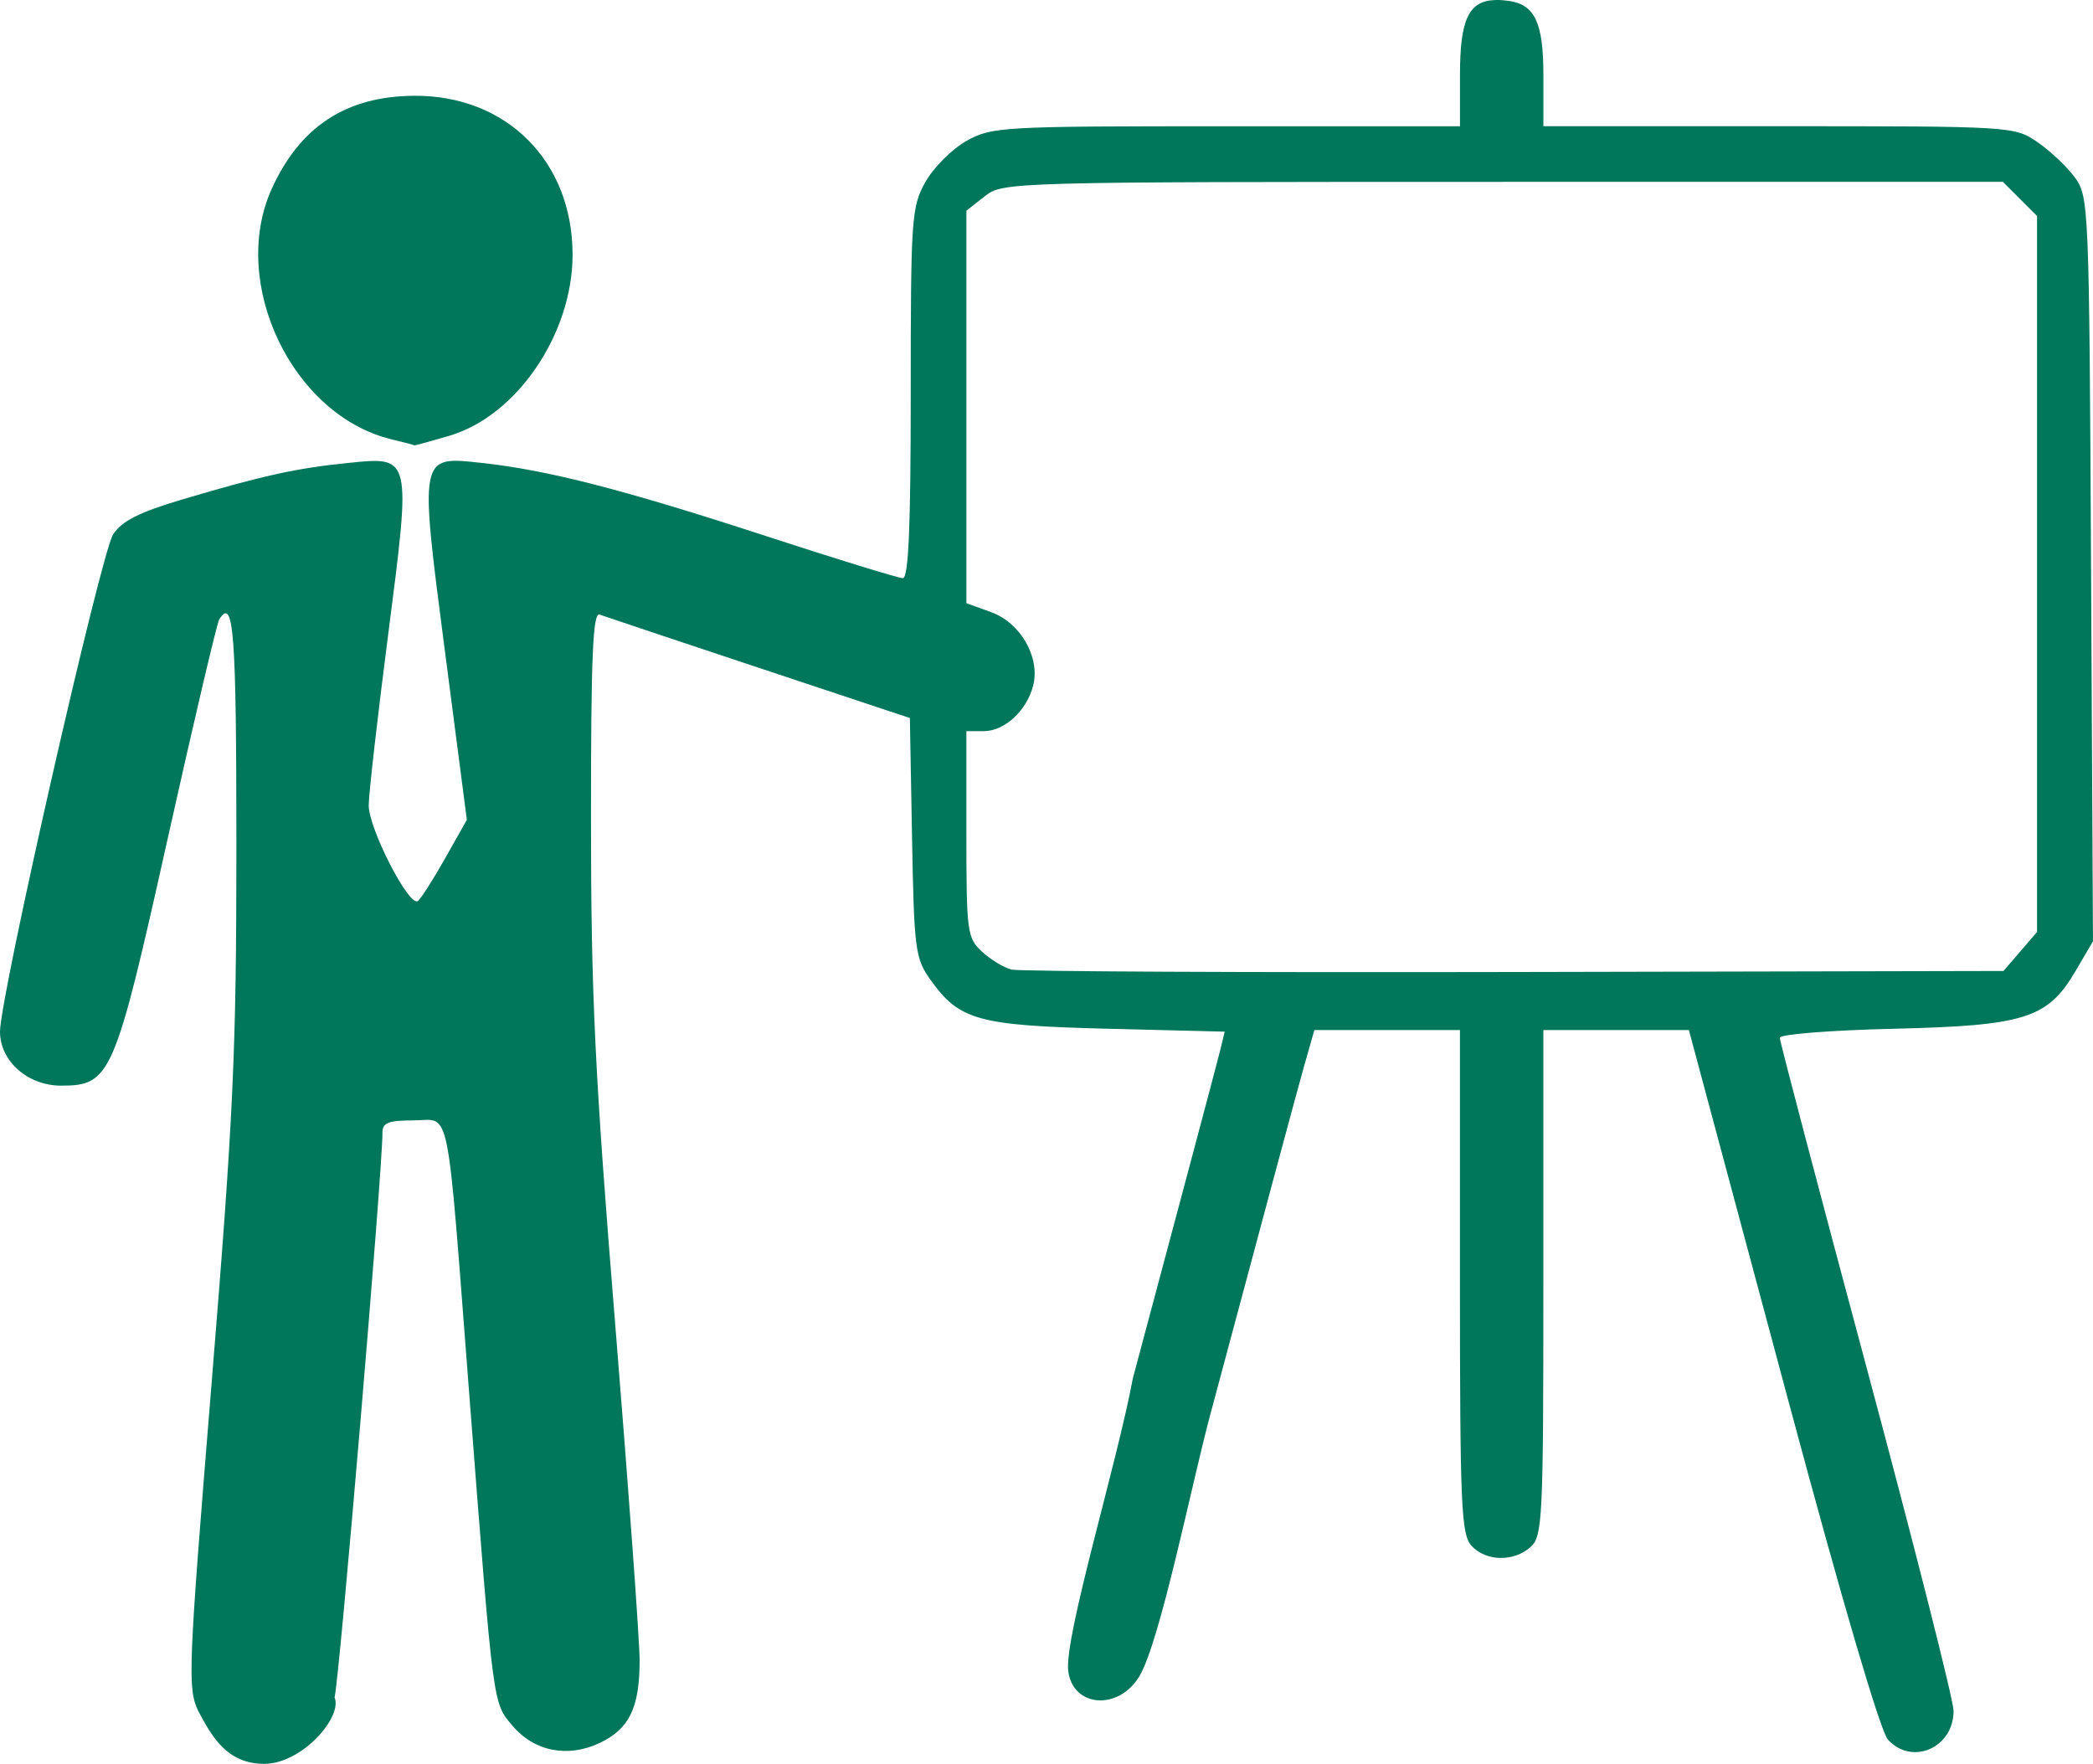
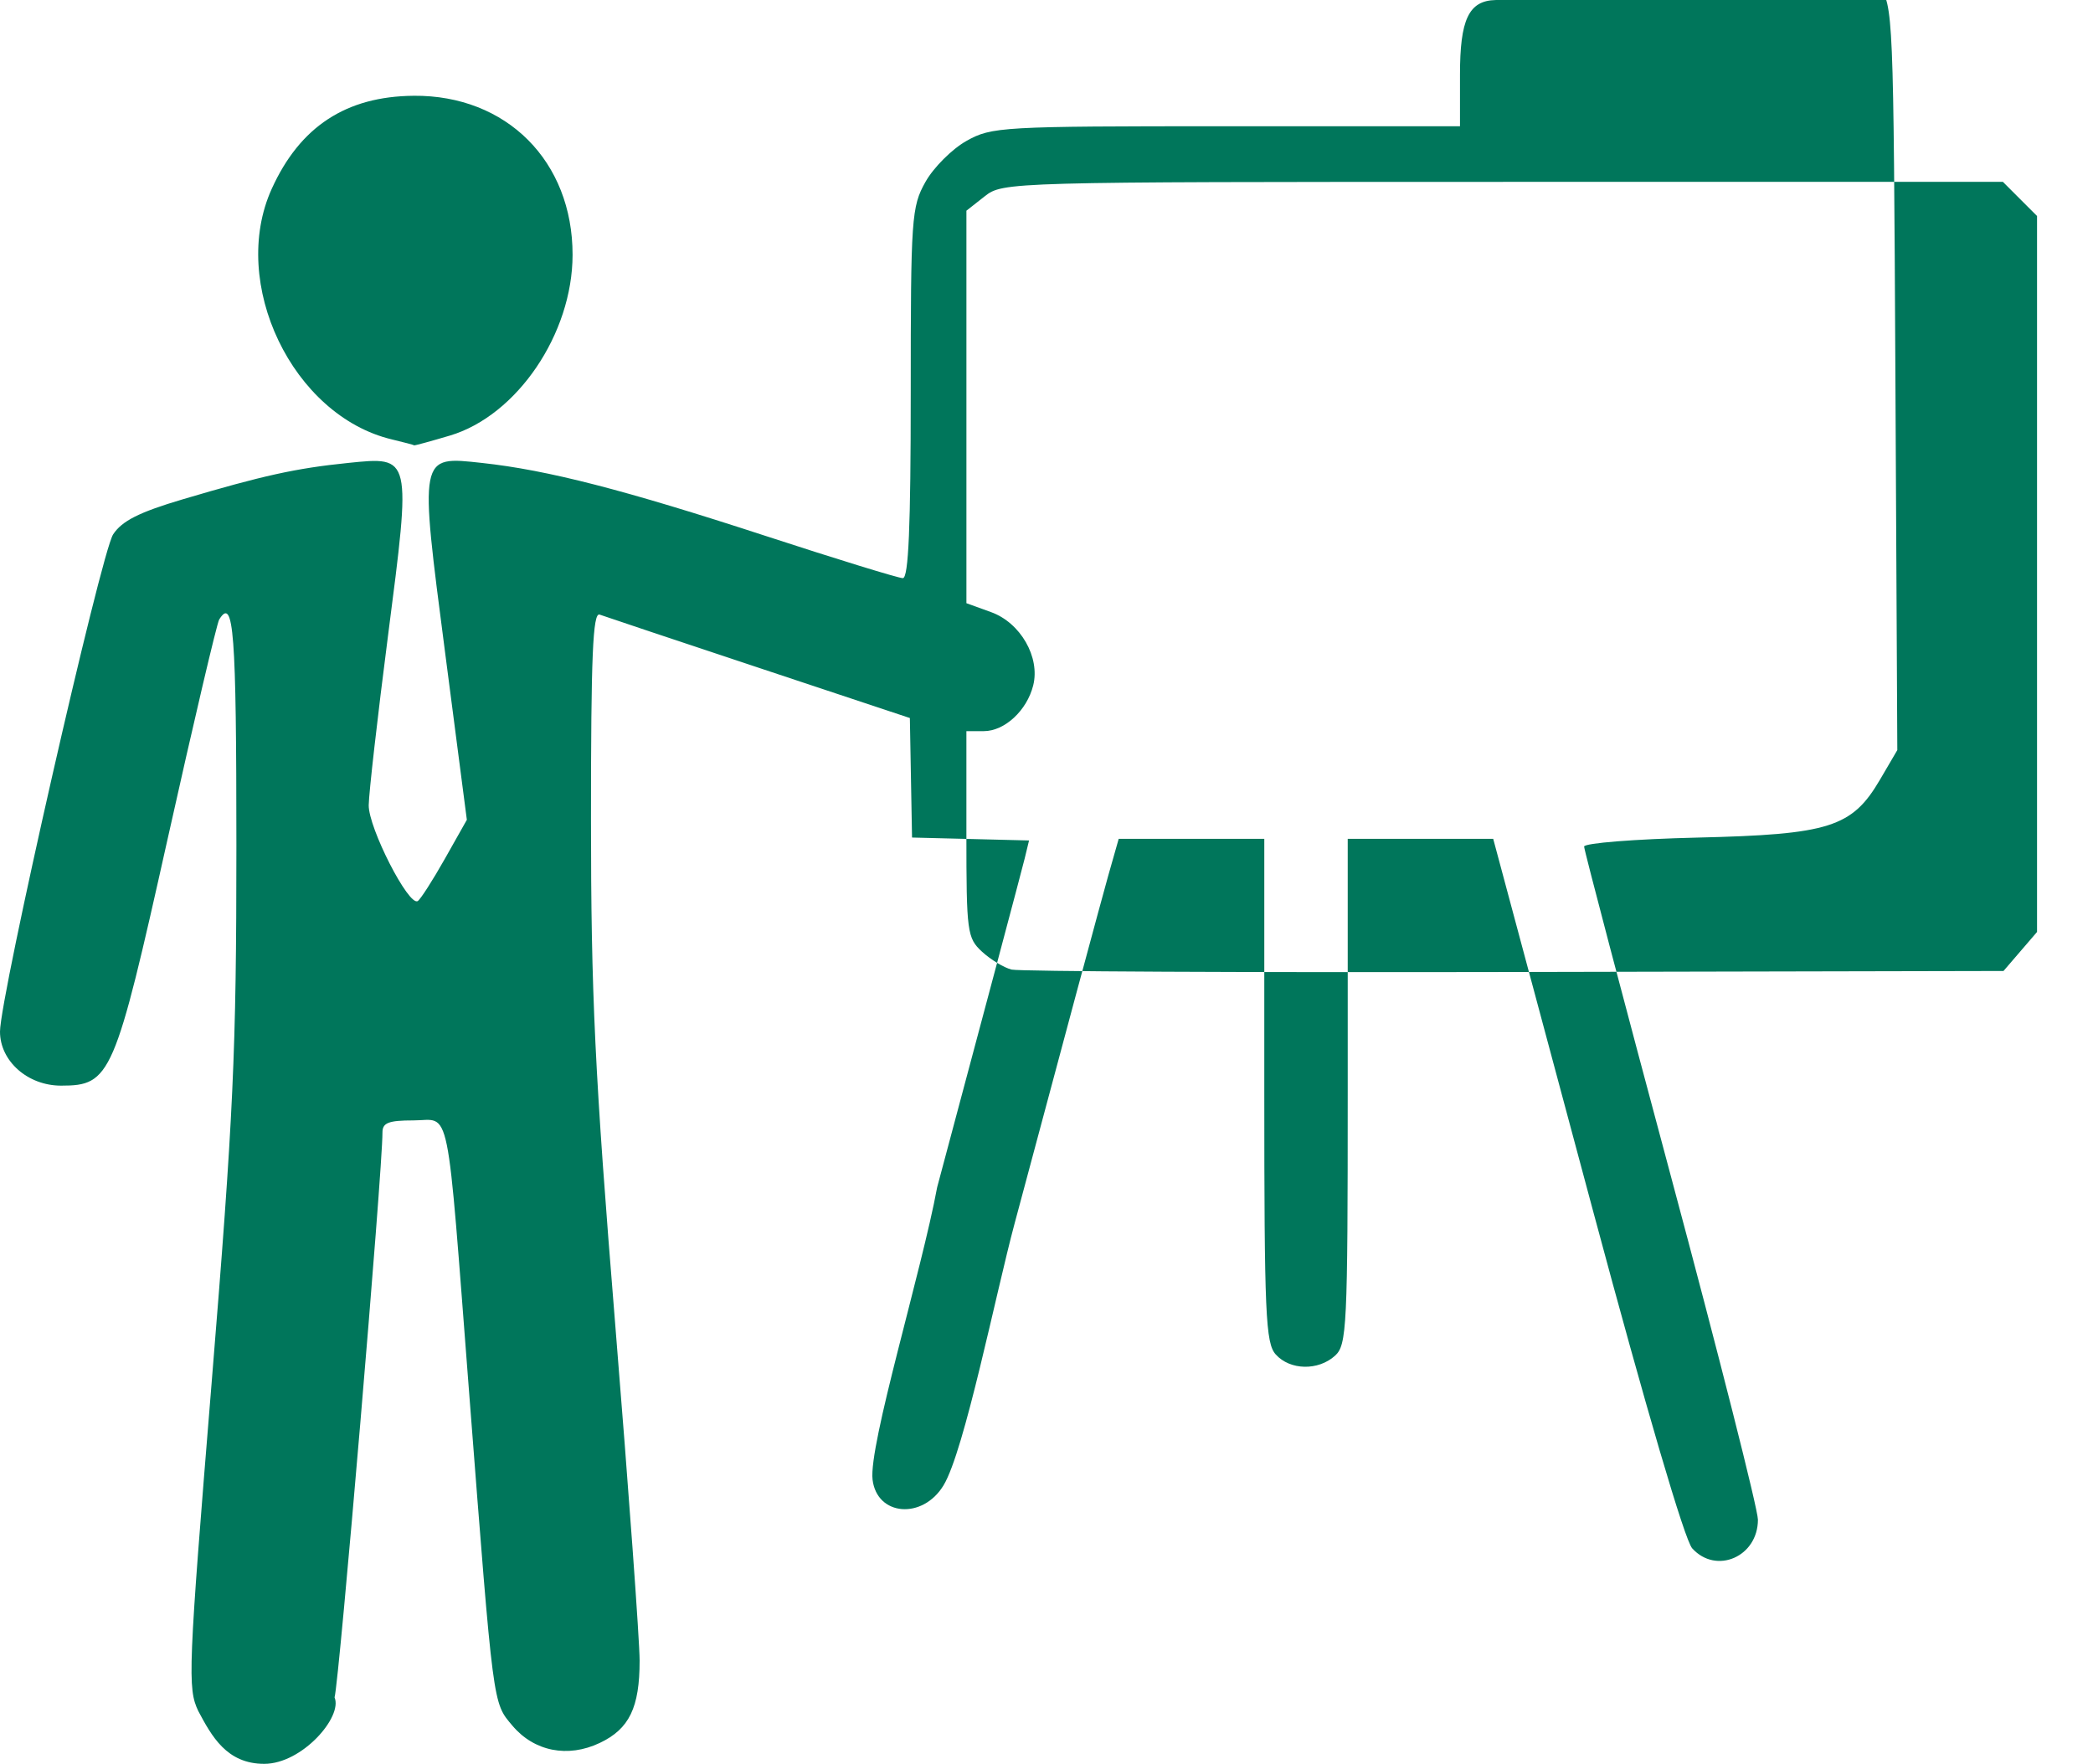
<svg xmlns="http://www.w3.org/2000/svg" xmlns:ns1="http://www.inkscape.org/namespaces/inkscape" xmlns:ns2="http://sodipodi.sourceforge.net/DTD/sodipodi-0.dtd" width="32.137mm" height="27.083mm" viewBox="0 0 113.87 95.963" id="svg5240" version="1.1" ns1:version="0.91 r13725" ns2:docname="edu.svg" ns1:export-filename="C:\Users\Юра\Documents\ПРОЕКТЫ\Formoza\1_svg\image\1C.png" ns1:export-xdpi="150" ns1:export-ydpi="150">
  <defs id="defs5242" />
  <ns2:namedview id="base" pagecolor="#ffffff" bordercolor="#666666" borderopacity="1.0" ns1:pageopacity="0.0" ns1:pageshadow="2" ns1:zoom="2.8" ns1:cx="41.568945" ns1:cy="81.238017" ns1:document-units="px" ns1:current-layer="layer1" showgrid="false" fit-margin-top="0" fit-margin-left="0" fit-margin-right="0" fit-margin-bottom="0" ns1:window-width="1280" ns1:window-height="971" ns1:window-x="-8" ns1:window-y="-8" ns1:window-maximized="1" />
  <g ns1:label="Layer 1" ns1:groupmode="layer" id="layer1" transform="translate(-288.974,-197.557)">
-     <path style="fill:#00765b;fill-opacity:1" d="m 370.351,197.558 c -1.487,0.029 -1.946,1.094 -1.946,4.057 l 0,2.81 -12.714,0 c -12.249,0 -12.767,0.029 -14.14,0.801 -0.784,0.441 -1.786,1.443 -2.227,2.227 -0.76,1.353 -0.801,1.94 -0.801,11.492 0,7.269 -0.119,10.066 -0.43,10.066 -0.237,0 -3.598,-1.034 -7.47,-2.298 -7.697,-2.512 -11.845,-3.58 -15.419,-3.969 -3.449,-0.375 -3.422,-0.513 -2.006,10.379 l 1.175,9.036 -1.199,2.125 c -0.66,1.169 -1.322,2.201 -1.473,2.295 -0.491,0.303 -2.681,-3.979 -2.667,-5.215 0.008,-0.657 0.479,-4.8 1.048,-9.206 1.273,-9.855 1.293,-9.768 -2.179,-9.414 -2.837,0.29 -4.612,0.68 -9.008,1.984 -2.347,0.696 -3.287,1.171 -3.765,1.9 -0.662,1.011 -6.156,25.153 -6.156,27.054 0,1.604 1.508,2.939 3.321,2.939 2.702,0 2.916,-0.495 5.801,-13.433 1.418,-6.359 2.679,-11.725 2.803,-11.925 0.79,-1.278 0.936,0.654 0.936,12.332 0,11.211 -0.158,14.626 -1.349,29.219 -1.277,15.647 -1.315,16.594 -0.722,17.837 0.719,1.343 1.533,2.87 3.588,2.867 2.055,0 4.276,-2.552 3.824,-3.616 0.248,-0.792 2.617,-28.732 2.606,-30.728 -0.003,-0.532 0.327,-0.662 1.681,-0.662 2.065,0 1.78,-1.4 3.044,14.941 1.324,17.11 1.271,16.712 2.344,17.987 1.181,1.403 3.014,1.767 4.752,0.942 1.609,-0.763 2.17,-1.921 2.17,-4.479 -6e-5,-1.082 -0.596,-9.287 -1.323,-18.232 -1.118,-13.745 -1.322,-18.014 -1.323,-27.558 -10e-4,-8.876 0.1,-11.256 0.471,-11.119 0.26,0.095 4.164,1.401 8.675,2.9 l 8.203,2.727 0.118,6.502 c 0.111,6.102 0.173,6.577 1,7.736 1.578,2.213 2.582,2.49 9.645,2.666 l 6.366,0.159 -0.241,0.996 c -0.132,0.548 -2.273,8.59 -4.758,17.872 -0.842,4.554 -3.74,14.048 -3.514,15.91 0.24,1.976 2.721,2.181 3.859,0.31 1.139,-1.871 2.854,-10.475 3.866,-14.241 2.495,-9.33 4.79,-17.857 5.101,-18.949 l 0.565,-1.986 3.96,0 3.961,0 0,13.682 c 0,12.2 0.068,13.756 0.626,14.373 0.779,0.861 2.308,0.892 3.222,0.065 0.646,-0.585 0.691,-1.535 0.691,-14.373 l 0,-13.748 3.957,0 3.958,0 0.381,1.418 c 0.21,0.78 2.496,9.3 5.08,18.932 2.859,10.655 4.959,17.802 5.365,18.25 1.308,1.445 3.576,0.457 3.576,-1.558 0,-0.573 -2.128,-8.97 -4.728,-18.66 -2.6,-9.69 -4.728,-17.773 -4.728,-17.961 0,-0.189 2.766,-0.408 6.146,-0.488 7.203,-0.169 8.431,-0.558 9.952,-3.153 l 0.942,-1.608 -0.104,-20.253 c -0.102,-19.875 -0.119,-20.273 -0.895,-21.321 -0.435,-0.587 -1.354,-1.45 -2.042,-1.919 -1.236,-0.841 -1.399,-0.851 -14.055,-0.851 l -12.804,0 0,-2.778 c 0,-2.849 -0.465,-3.843 -1.891,-4.041 -0.256,-0.036 -0.489,-0.052 -0.702,-0.048 z m -58.871,5.21 c -3.676,0.03 -6.187,1.676 -7.722,5.061 -2.327,5.133 1.129,12.345 6.534,13.634 0.654,0.156 1.2,0.301 1.215,0.322 0.014,0.021 0.886,-0.217 1.938,-0.529 3.653,-1.085 6.677,-5.536 6.68,-9.834 0.004,-5.096 -3.593,-8.696 -8.643,-8.655 z m 59.263,4.683 27.2,0 0.928,0.929 0.929,0.928 0,19.476 0,19.476 -0.912,1.061 -0.913,1.062 -26.604,0.056 c -14.632,0.031 -26.945,-0.029 -27.361,-0.132 -0.416,-0.103 -1.139,-0.541 -1.608,-0.972 -0.809,-0.746 -0.851,-1.062 -0.851,-6.392 l 0,-5.608 0.946,0 c 1.135,0 2.346,-1.121 2.689,-2.489 0.385,-1.534 -0.691,-3.407 -2.289,-3.985 l -1.345,-0.487 0,-10.677 0,-10.677 0.997,-0.784 c 0.987,-0.777 1.252,-0.784 28.196,-0.784 z" id="path4679" ns1:connector-curvature="0" ns2:nodetypes="cscsccssssccccsssssssscssczcsssscssccccccccccszcccccssssccccscssssccsscscsscssccscsscccccccsccscsscccccs" ns1:export-filename="C:\Users\Юра\Documents\ПРОЕКТЫ\Formoza\2_pdf\торговые системы и учет-page.png" ns1:export-xdpi="150" ns1:export-ydpi="150" />
+     <path style="fill:#00765b;fill-opacity:1" d="m 370.351,197.558 c -1.487,0.029 -1.946,1.094 -1.946,4.057 l 0,2.81 -12.714,0 c -12.249,0 -12.767,0.029 -14.14,0.801 -0.784,0.441 -1.786,1.443 -2.227,2.227 -0.76,1.353 -0.801,1.94 -0.801,11.492 0,7.269 -0.119,10.066 -0.43,10.066 -0.237,0 -3.598,-1.034 -7.47,-2.298 -7.697,-2.512 -11.845,-3.58 -15.419,-3.969 -3.449,-0.375 -3.422,-0.513 -2.006,10.379 l 1.175,9.036 -1.199,2.125 c -0.66,1.169 -1.322,2.201 -1.473,2.295 -0.491,0.303 -2.681,-3.979 -2.667,-5.215 0.008,-0.657 0.479,-4.8 1.048,-9.206 1.273,-9.855 1.293,-9.768 -2.179,-9.414 -2.837,0.29 -4.612,0.68 -9.008,1.984 -2.347,0.696 -3.287,1.171 -3.765,1.9 -0.662,1.011 -6.156,25.153 -6.156,27.054 0,1.604 1.508,2.939 3.321,2.939 2.702,0 2.916,-0.495 5.801,-13.433 1.418,-6.359 2.679,-11.725 2.803,-11.925 0.79,-1.278 0.936,0.654 0.936,12.332 0,11.211 -0.158,14.626 -1.349,29.219 -1.277,15.647 -1.315,16.594 -0.722,17.837 0.719,1.343 1.533,2.87 3.588,2.867 2.055,0 4.276,-2.552 3.824,-3.616 0.248,-0.792 2.617,-28.732 2.606,-30.728 -0.003,-0.532 0.327,-0.662 1.681,-0.662 2.065,0 1.78,-1.4 3.044,14.941 1.324,17.11 1.271,16.712 2.344,17.987 1.181,1.403 3.014,1.767 4.752,0.942 1.609,-0.763 2.17,-1.921 2.17,-4.479 -6e-5,-1.082 -0.596,-9.287 -1.323,-18.232 -1.118,-13.745 -1.322,-18.014 -1.323,-27.558 -10e-4,-8.876 0.1,-11.256 0.471,-11.119 0.26,0.095 4.164,1.401 8.675,2.9 l 8.203,2.727 0.118,6.502 l 6.366,0.159 -0.241,0.996 c -0.132,0.548 -2.273,8.59 -4.758,17.872 -0.842,4.554 -3.74,14.048 -3.514,15.91 0.24,1.976 2.721,2.181 3.859,0.31 1.139,-1.871 2.854,-10.475 3.866,-14.241 2.495,-9.33 4.79,-17.857 5.101,-18.949 l 0.565,-1.986 3.96,0 3.961,0 0,13.682 c 0,12.2 0.068,13.756 0.626,14.373 0.779,0.861 2.308,0.892 3.222,0.065 0.646,-0.585 0.691,-1.535 0.691,-14.373 l 0,-13.748 3.957,0 3.958,0 0.381,1.418 c 0.21,0.78 2.496,9.3 5.08,18.932 2.859,10.655 4.959,17.802 5.365,18.25 1.308,1.445 3.576,0.457 3.576,-1.558 0,-0.573 -2.128,-8.97 -4.728,-18.66 -2.6,-9.69 -4.728,-17.773 -4.728,-17.961 0,-0.189 2.766,-0.408 6.146,-0.488 7.203,-0.169 8.431,-0.558 9.952,-3.153 l 0.942,-1.608 -0.104,-20.253 c -0.102,-19.875 -0.119,-20.273 -0.895,-21.321 -0.435,-0.587 -1.354,-1.45 -2.042,-1.919 -1.236,-0.841 -1.399,-0.851 -14.055,-0.851 l -12.804,0 0,-2.778 c 0,-2.849 -0.465,-3.843 -1.891,-4.041 -0.256,-0.036 -0.489,-0.052 -0.702,-0.048 z m -58.871,5.21 c -3.676,0.03 -6.187,1.676 -7.722,5.061 -2.327,5.133 1.129,12.345 6.534,13.634 0.654,0.156 1.2,0.301 1.215,0.322 0.014,0.021 0.886,-0.217 1.938,-0.529 3.653,-1.085 6.677,-5.536 6.68,-9.834 0.004,-5.096 -3.593,-8.696 -8.643,-8.655 z m 59.263,4.683 27.2,0 0.928,0.929 0.929,0.928 0,19.476 0,19.476 -0.912,1.061 -0.913,1.062 -26.604,0.056 c -14.632,0.031 -26.945,-0.029 -27.361,-0.132 -0.416,-0.103 -1.139,-0.541 -1.608,-0.972 -0.809,-0.746 -0.851,-1.062 -0.851,-6.392 l 0,-5.608 0.946,0 c 1.135,0 2.346,-1.121 2.689,-2.489 0.385,-1.534 -0.691,-3.407 -2.289,-3.985 l -1.345,-0.487 0,-10.677 0,-10.677 0.997,-0.784 c 0.987,-0.777 1.252,-0.784 28.196,-0.784 z" id="path4679" ns1:connector-curvature="0" ns2:nodetypes="cscsccssssccccsssssssscssczcsssscssccccccccccszcccccssssccccscssssccsscscsscssccscsscccccccsccscsscccccs" ns1:export-filename="C:\Users\Юра\Documents\ПРОЕКТЫ\Formoza\2_pdf\торговые системы и учет-page.png" ns1:export-xdpi="150" ns1:export-ydpi="150" />
  </g>
</svg>